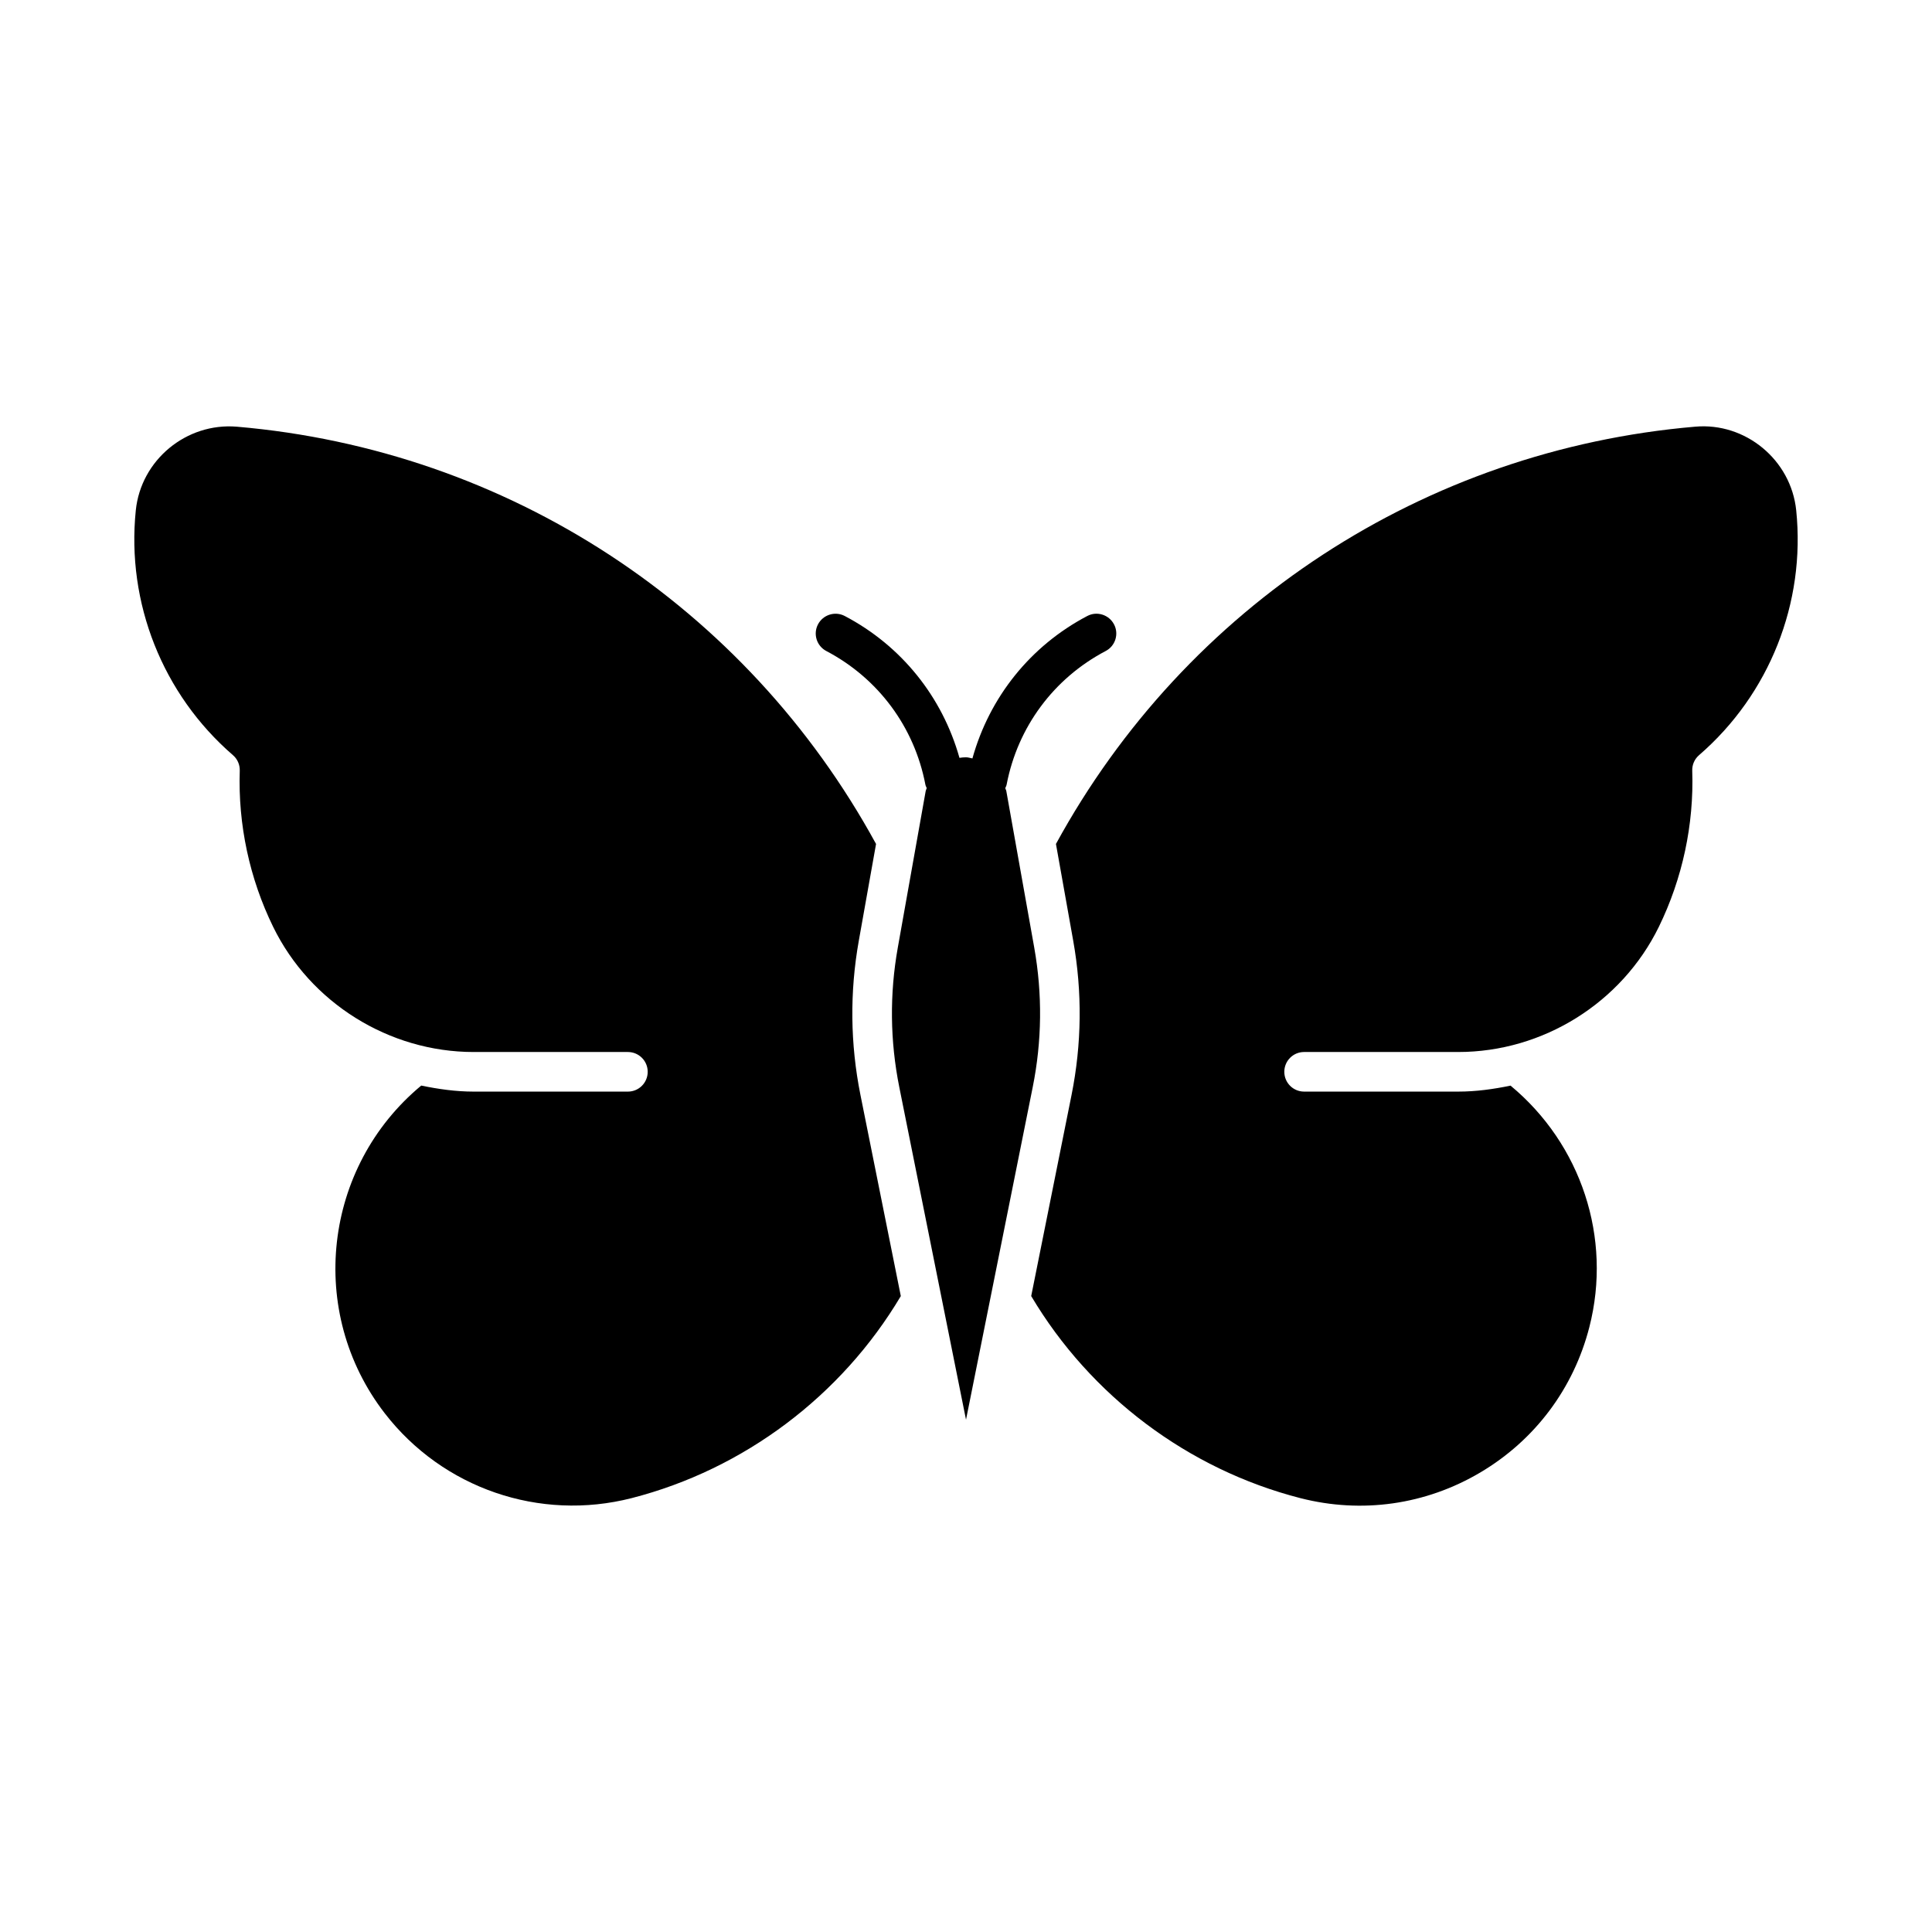
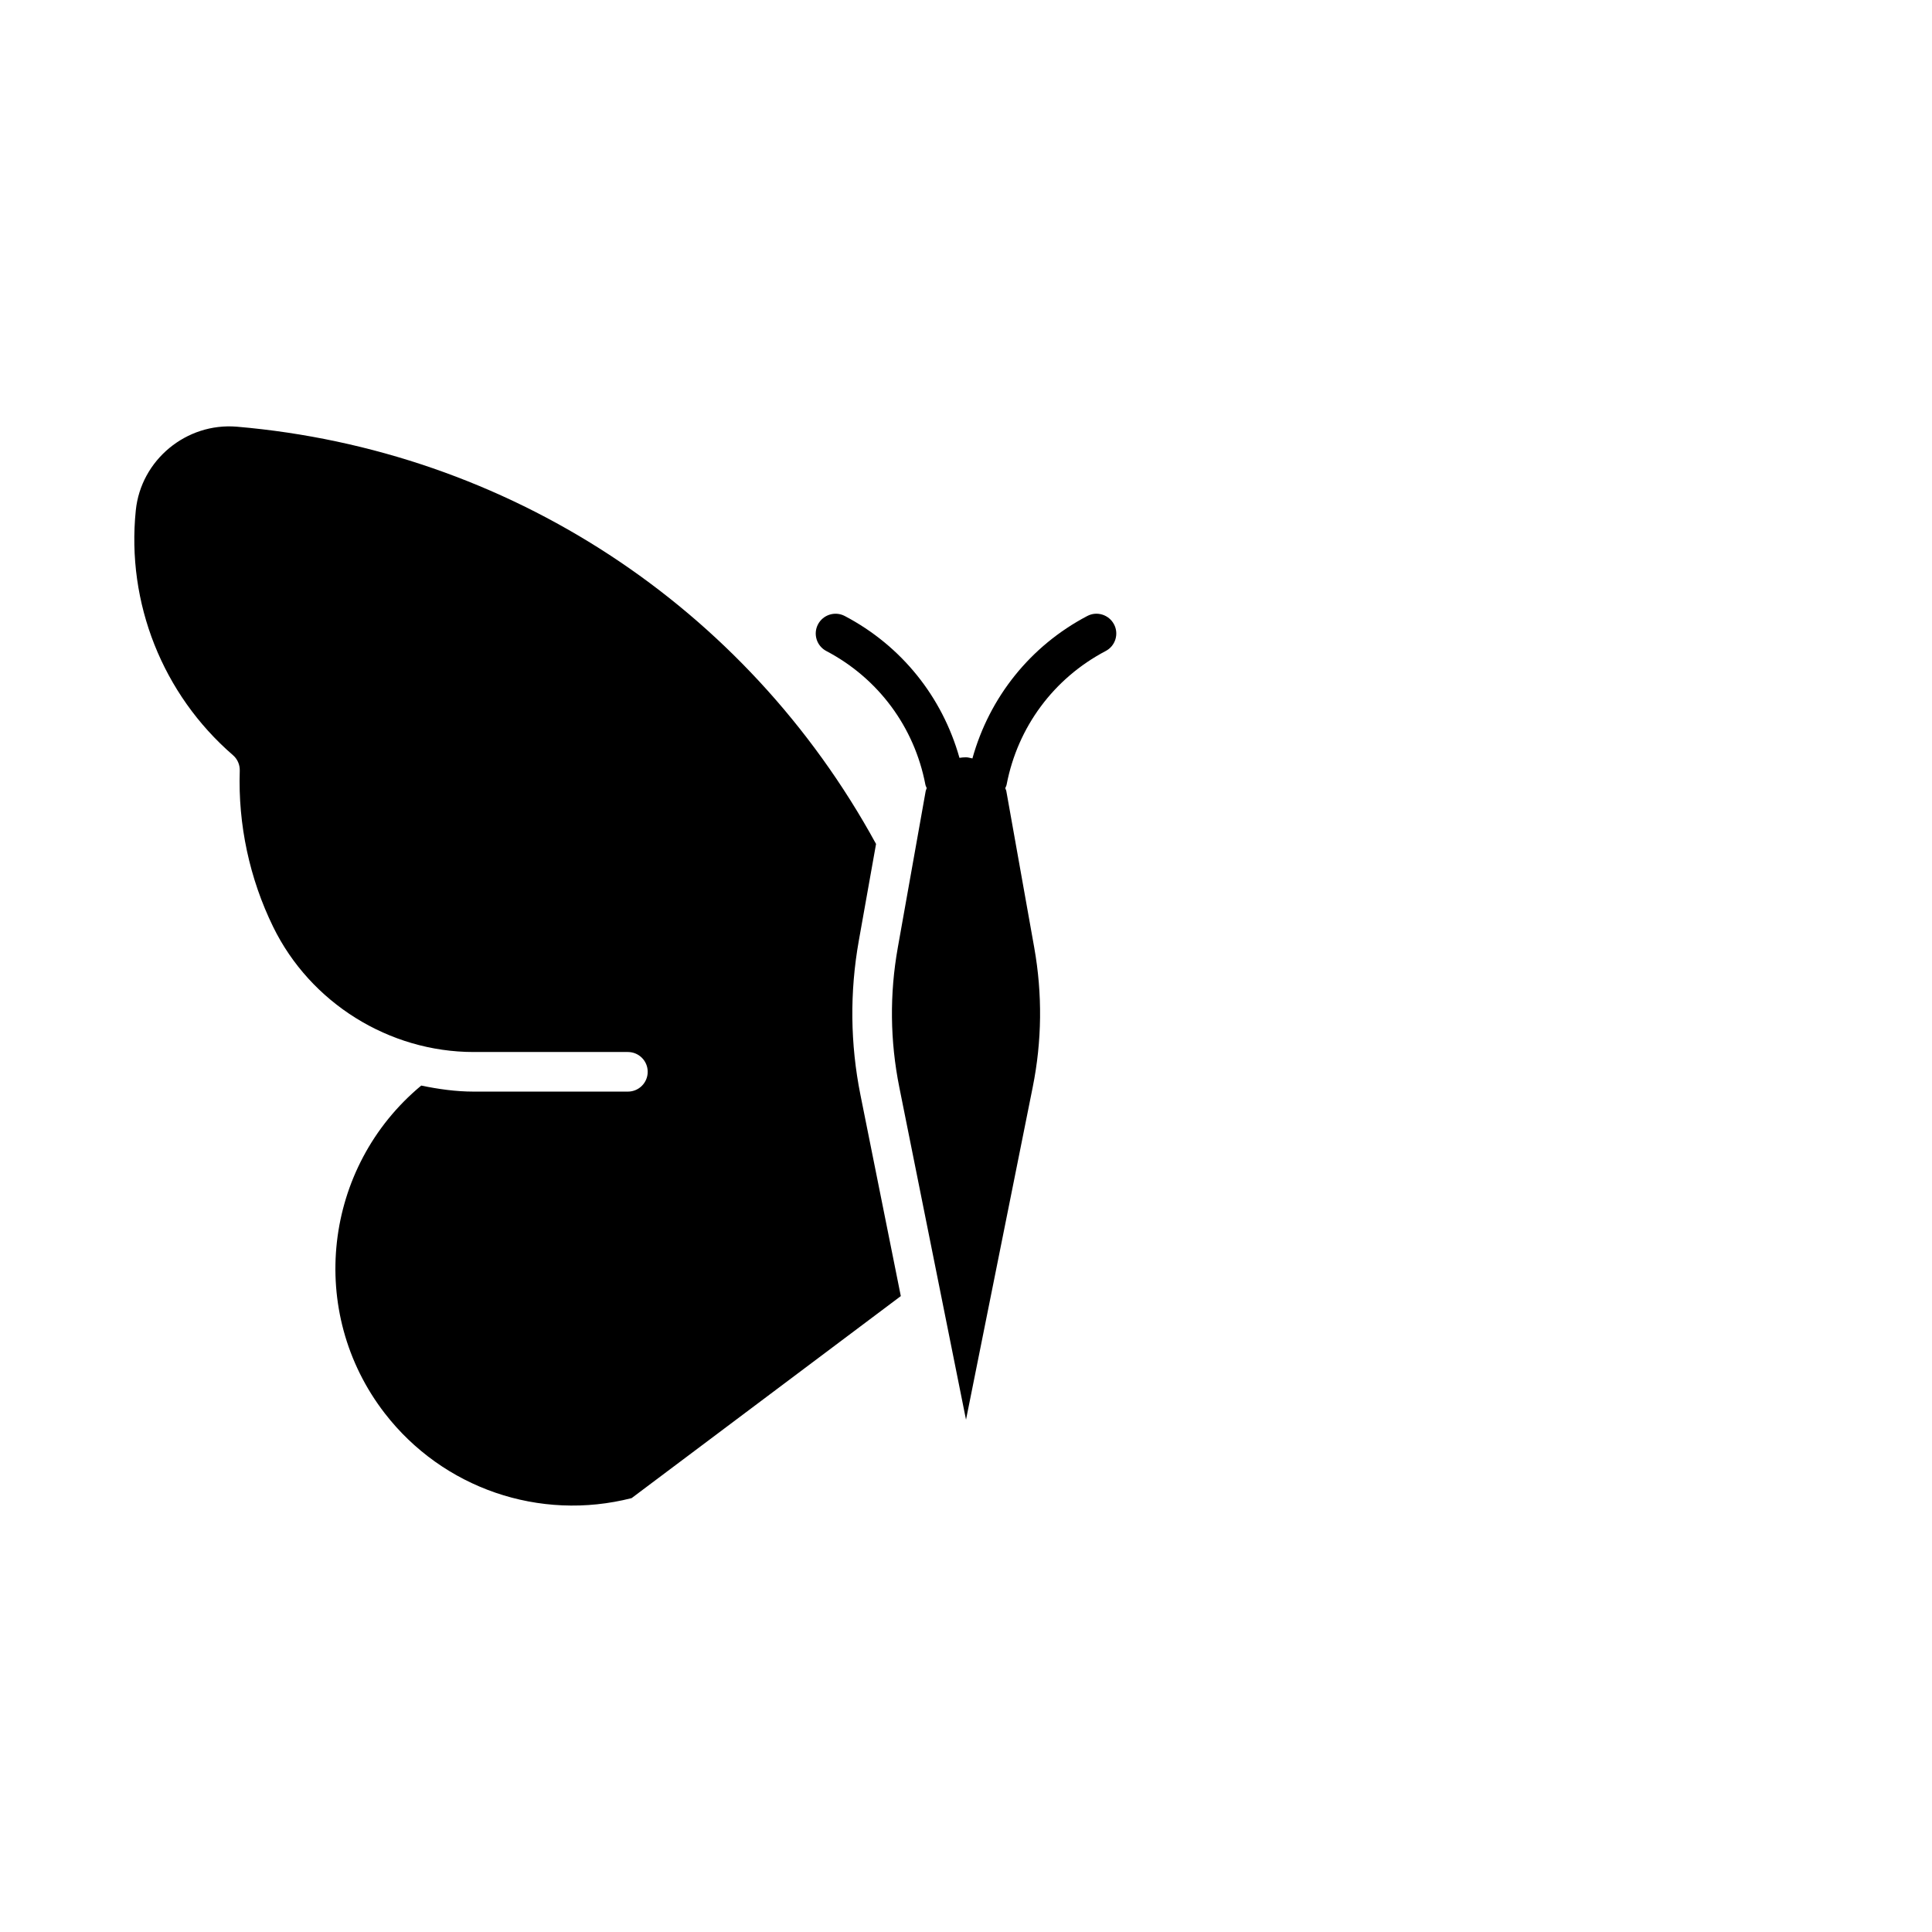
<svg xmlns="http://www.w3.org/2000/svg" fill="#000000" width="800px" height="800px" version="1.1" viewBox="144 144 512 512">
  <g>
-     <path d="m311.38 541.02c-24.375 6.231-50.02-2.582-65.395-22.457-20.781-26.867-16.305-65.344 9.648-86.875 4.547 0.941 9.168 1.598 13.898 1.598h40.871c2.902 0 5.246-2.348 5.246-5.246 0-2.902-2.348-5.246-5.246-5.246h-40.871c-22.422 0-43.281-13.016-53.137-33.16-6.262-12.801-9.328-27.113-8.855-41.371 0.055-1.59-0.609-3.106-1.809-4.141-18.633-16.113-28.258-40.355-25.742-64.871 1.367-13.367 13.418-23.289 26.785-22.172 71.746 6.152 134.92 47.457 169.39 110.58l-4.57 25.645c-2.426 13.59-2.277 27.348 0.441 40.898l10.691 53.277c-15.695 26.41-41.559 45.91-71.352 53.543z" />
-     <path d="m594.27 344.12c-1.199 1.035-1.867 2.551-1.809 4.141 0.477 14.246-2.59 28.555-8.855 41.371-9.855 20.141-30.715 33.16-53.137 33.16h-40.867c-2.902 0-5.246 2.348-5.246 5.246 0 2.902 2.348 5.246 5.246 5.246h40.867c4.707 0 9.312-0.648 13.84-1.582 18.711 15.496 26.953 40.332 20.887 63.984-4.172 16.289-14.438 29.973-28.898 38.531-14.469 8.57-31.387 10.977-47.68 6.805-29.789-7.637-55.652-27.137-71.34-53.551l10.688-53.273c2.715-13.539 2.871-27.297 0.445-40.898l-4.574-25.645c34.477-63.117 97.648-104.43 169.4-110.58 13.324-1.188 25.41 8.793 26.777 22.172 2.519 24.52-7.106 48.758-25.742 64.871z" />
+     <path d="m311.38 541.02c-24.375 6.231-50.02-2.582-65.395-22.457-20.781-26.867-16.305-65.344 9.648-86.875 4.547 0.941 9.168 1.598 13.898 1.598h40.871c2.902 0 5.246-2.348 5.246-5.246 0-2.902-2.348-5.246-5.246-5.246h-40.871c-22.422 0-43.281-13.016-53.137-33.16-6.262-12.801-9.328-27.113-8.855-41.371 0.055-1.59-0.609-3.106-1.809-4.141-18.633-16.113-28.258-40.355-25.742-64.871 1.367-13.367 13.418-23.289 26.785-22.172 71.746 6.152 134.92 47.457 169.39 110.58l-4.57 25.645c-2.426 13.59-2.277 27.348 0.441 40.898l10.691 53.277z" />
    <path d="m439.22 309.45c-1.344-2.551-4.519-3.559-7.082-2.203-15.078 7.922-25.918 21.516-30.438 37.746-0.57-0.094-1.105-0.301-1.695-0.301-0.574 0-1.156 0.055-1.738 0.148-4.539-16.152-15.359-29.695-30.402-37.594-2.562-1.344-5.734-0.348-7.082 2.203-1.352 2.562-0.363 5.738 2.203 7.082 13.766 7.238 23.336 20.141 26.25 35.402 0.062 0.332 0.23 0.613 0.352 0.918-0.07 0.27-0.219 0.504-0.27 0.781l-7.394 41.504c-2.195 12.289-2.059 24.734 0.398 36.98l17.68 88.121 17.676-88.121c2.461-12.238 2.594-24.684 0.406-36.98l-7.402-41.504c-0.047-0.273-0.211-0.488-0.281-0.758 0.125-0.312 0.297-0.602 0.363-0.945 2.922-15.262 12.488-28.168 26.25-35.402 2.57-1.34 3.559-4.516 2.207-7.078z" />
  </g>
</svg>